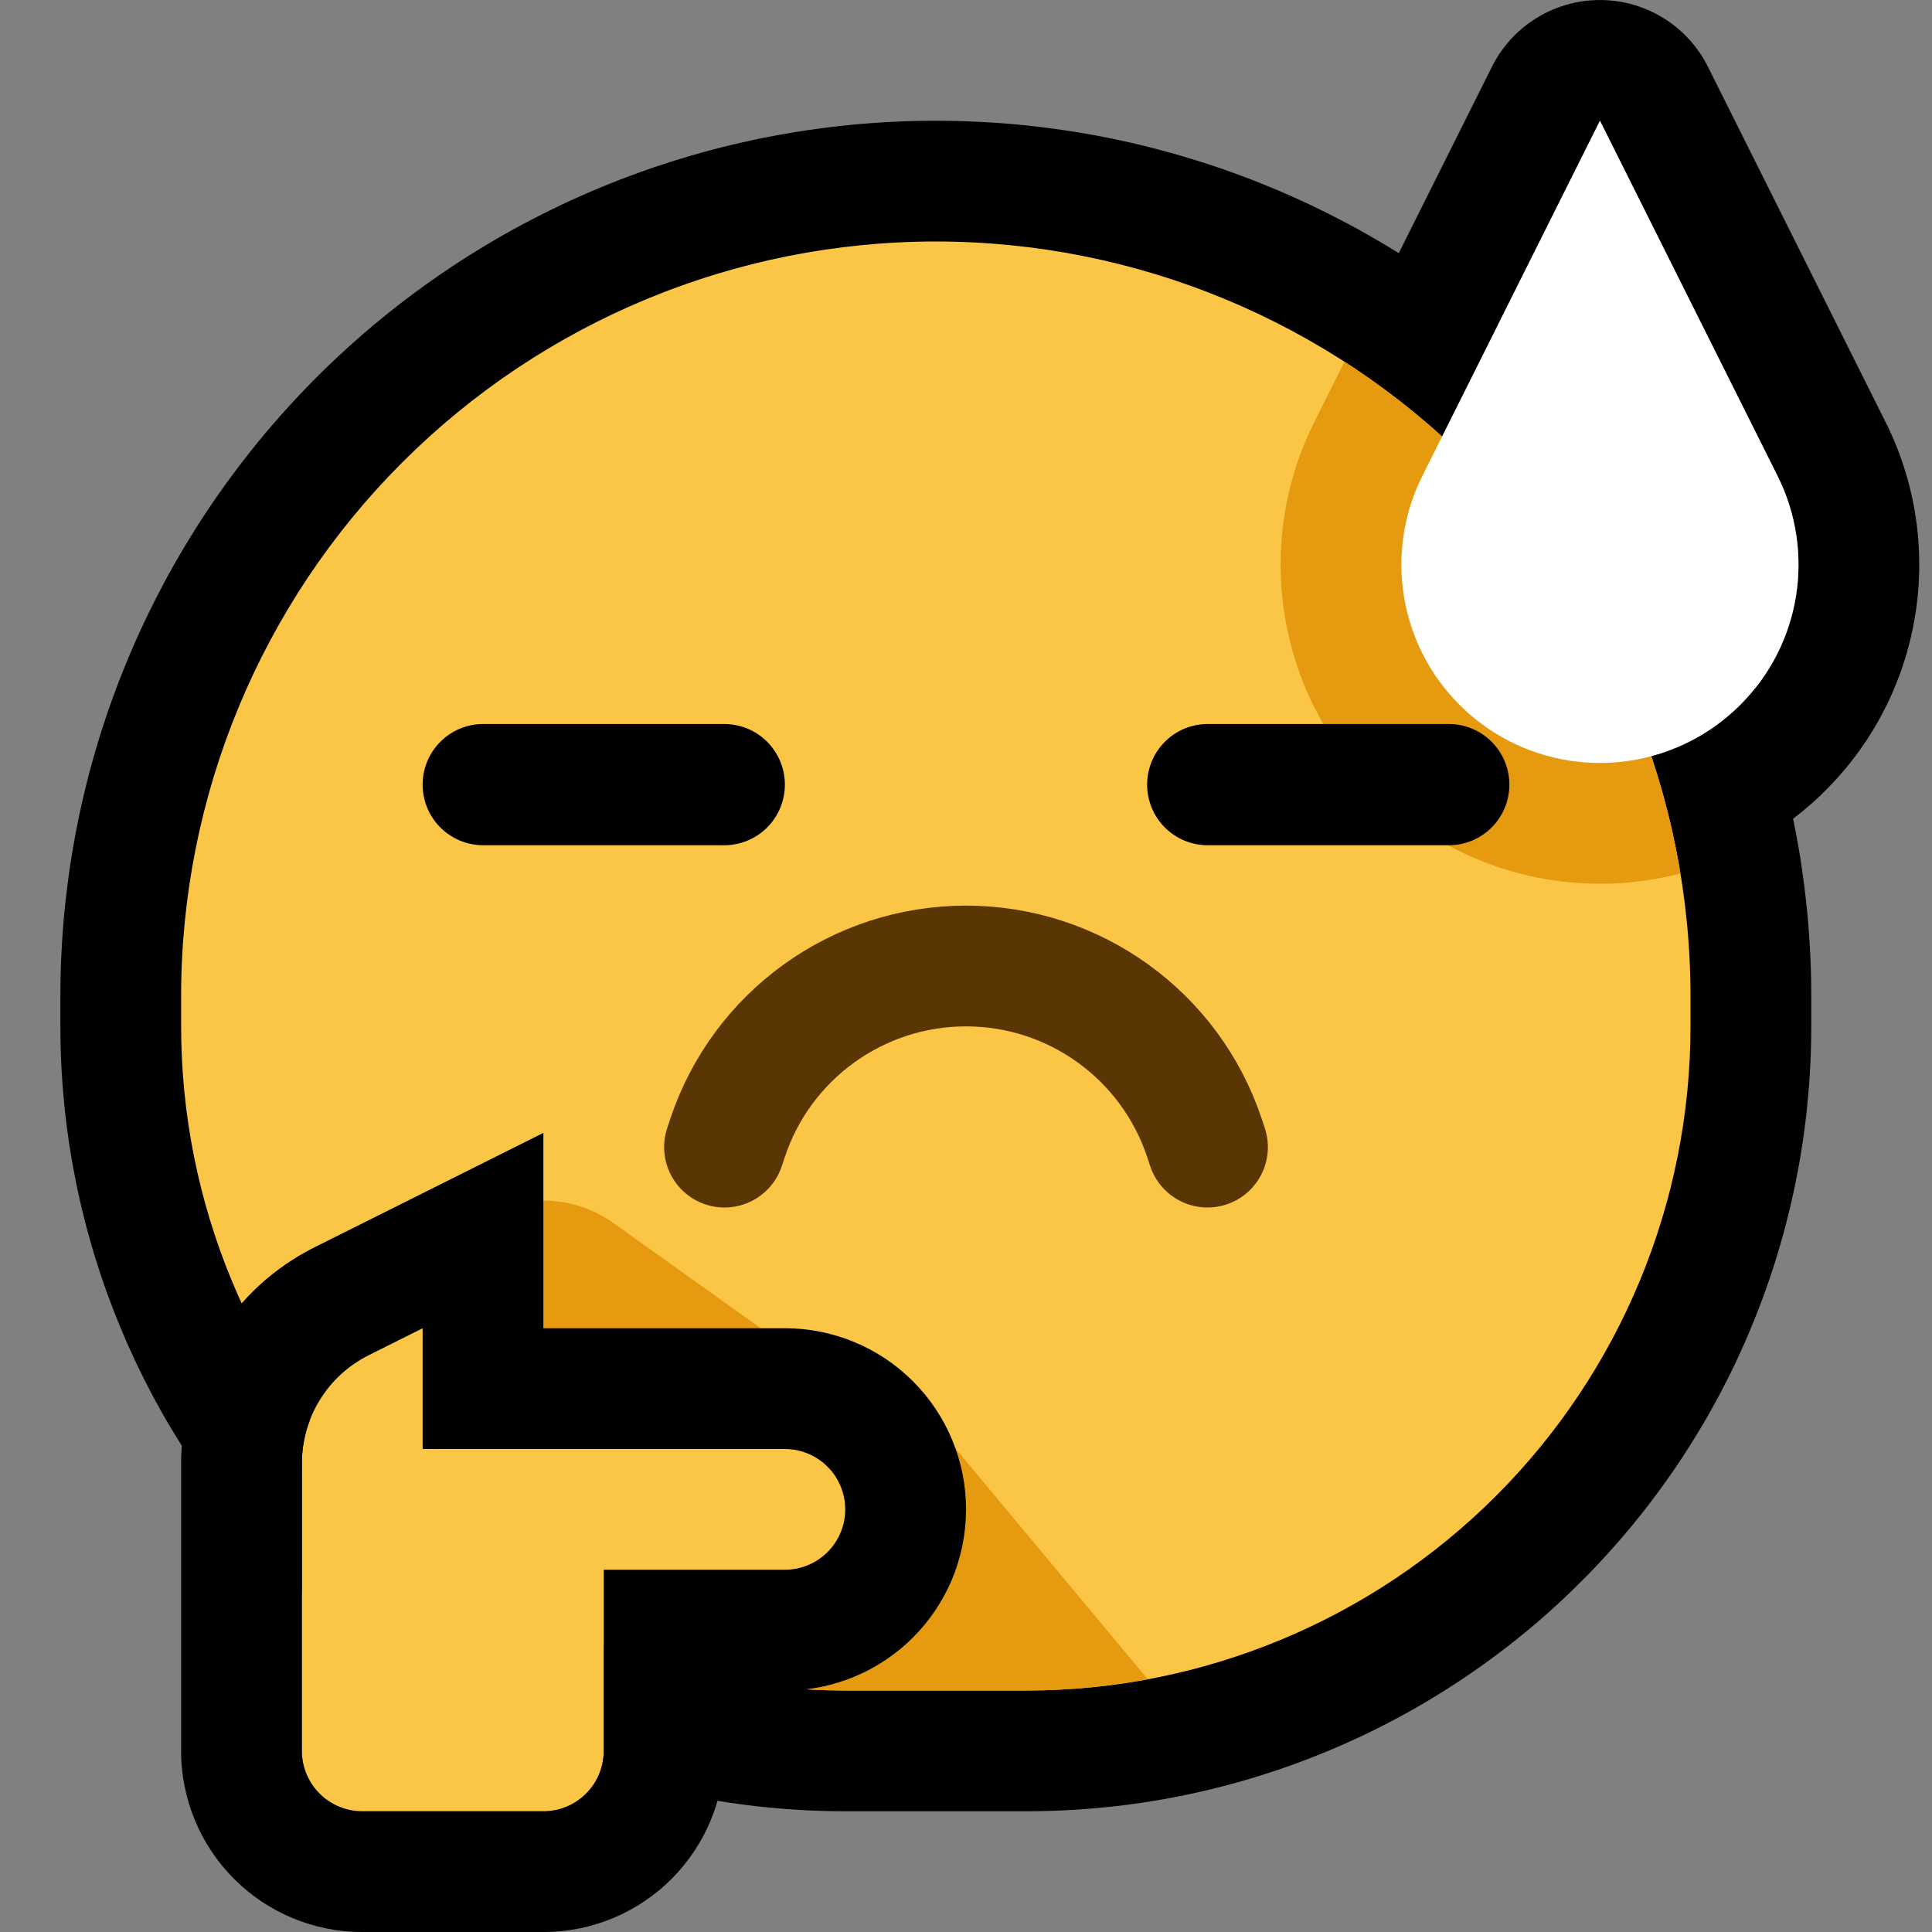
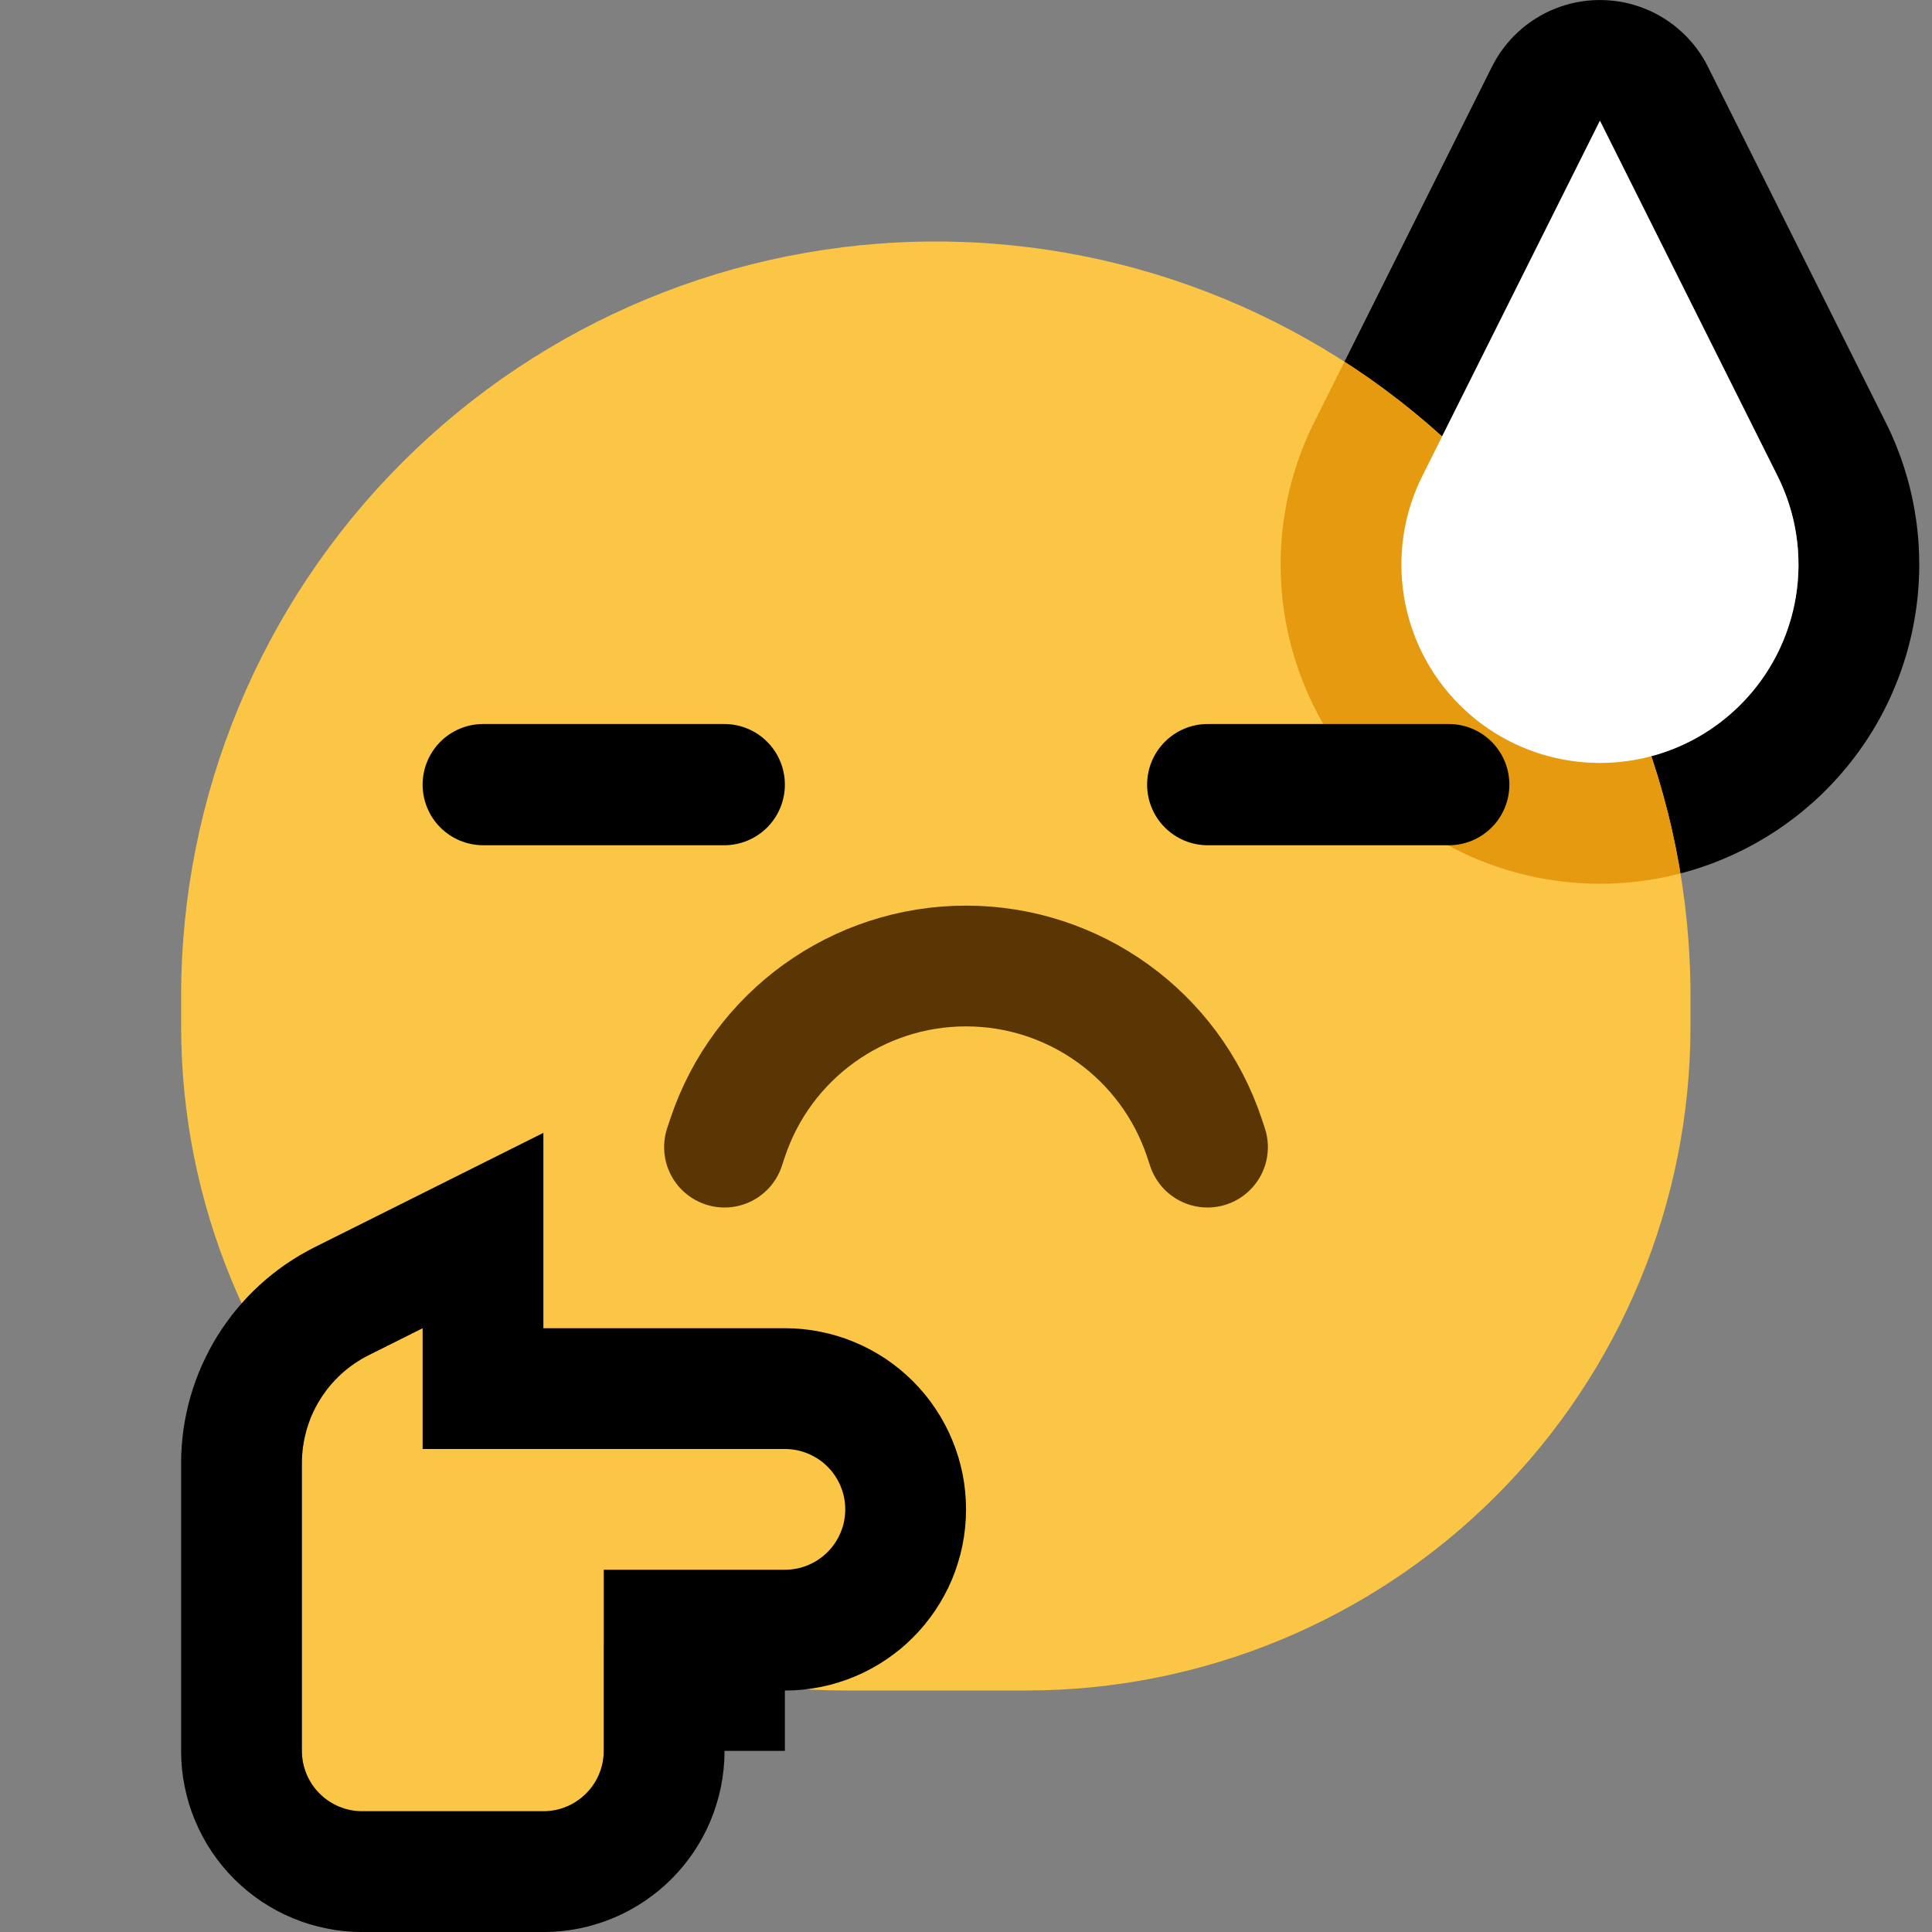
<svg xmlns="http://www.w3.org/2000/svg" width="100%" height="100%" viewBox="0 0 32 32" version="1.1" xml:space="preserve" style="fill-rule:evenodd;clip-rule:evenodd;stroke-linecap:round;stroke-linejoin:round;stroke-miterlimit:1.5;">
  <rect x="0" y="0" width="32" height="32" fill="#808080" stroke="none" />
  <rect id="think_disappointed" x="0" y="0" width="32" height="32" style="fill:none;" />
  <g id="outline">
-     <path d="M15.68,2.001l0.18,0.003l0.18,0.006l0.179,0.008l0.179,0.01l0.179,0.012l0.178,0.014l0.178,0.017l0.178,0.019l0.177,0.021l0.177,0.023l0.176,0.025l0.176,0.027l0.176,0.03l0.175,0.031l0.174,0.034l0.174,0.036l0.173,0.038l0.173,0.04l0.172,0.042l0.172,0.045l0.171,0.046l0.17,0.048l0.17,0.051l0.169,0.052l0.169,0.055l0.167,0.056l0.167,0.059l0.166,0.061l0.166,0.062l0.164,0.065l0.164,0.067l0.163,0.068l0.162,0.071l0.161,0.073l0.161,0.074l0.159,0.077l0.159,0.078l0.157,0.081l0.157,0.082l0.156,0.084l0.154,0.087l0.154,0.088l0.153,0.09l0.151,0.092l0.151,0.094l0.149,0.096l0.149,0.097l0.147,0.1l0.146,0.101l0.145,0.103l0.144,0.105l0.142,0.107l0.142,0.109l0.14,0.11l0.139,0.113l0.137,0.114l0.136,0.116l0.135,0.118l0.134,0.119l0.132,0.121l0.131,0.124l0.13,0.124l0.128,0.127l0.127,0.128l0.124,0.13l0.124,0.131l0.121,0.132l0.119,0.134l0.118,0.135l0.116,0.136l0.114,0.137l0.113,0.139l0.11,0.14l0.109,0.142l0.107,0.142l0.105,0.144l0.103,0.145l0.101,0.146l0.1,0.147l0.098,0.149l0.095,0.149l0.094,0.151l0.092,0.151l0.09,0.153l0.088,0.154l0.087,0.154l0.084,0.156l0.082,0.157l0.081,0.157l0.078,0.159l0.077,0.159l0.074,0.161l0.073,0.161l0.071,0.162l0.068,0.163l0.067,0.164l0.065,0.164l0.062,0.166l0.061,0.166l0.059,0.167l0.056,0.167l0.055,0.169l0.052,0.169l0.051,0.17l0.048,0.17l0.046,0.171l0.045,0.172l0.042,0.172l0.04,0.173l0.038,0.173l0.036,0.174l0.034,0.174l0.031,0.175l0.03,0.176l0.027,0.176l0.025,0.176l0.023,0.177l0.021,0.177l0.019,0.178l0.017,0.178l0.014,0.178l0.012,0.179l0.01,0.179l0.008,0.179l0.006,0.18l0.003,0.18l0.001,0.174l0,0.512l-0.001,0.155l-0.003,0.162l-0.005,0.161l-0.007,0.16l-0.009,0.161l-0.011,0.16l-0.013,0.16l-0.015,0.16l-0.016,0.159l-0.019,0.159l-0.021,0.159l-0.022,0.158l-0.025,0.157l-0.026,0.158l-0.029,0.157l-0.03,0.156l-0.032,0.156l-0.034,0.155l-0.036,0.155l-0.038,0.155l-0.04,0.154l-0.041,0.153l-0.044,0.153l-0.045,0.152l-0.047,0.151l-0.049,0.151l-0.051,0.151l-0.052,0.149l-0.055,0.149l-0.056,0.148l-0.058,0.148l-0.06,0.147l-0.061,0.146l-0.063,0.145l-0.066,0.145l-0.066,0.144l-0.069,0.143l-0.07,0.142l-0.073,0.141l-0.073,0.141l-0.076,0.139l-0.077,0.139l-0.079,0.138l-0.081,0.136l-0.083,0.136l-0.084,0.135l-0.086,0.134l-0.087,0.133l-0.089,0.132l-0.091,0.131l-0.093,0.13l-0.094,0.129l-0.096,0.128l-0.097,0.127l-0.099,0.125l-0.101,0.125l-0.102,0.123l-0.104,0.122l-0.106,0.121l-0.107,0.12l-0.109,0.119l-0.11,0.117l-0.112,0.117l-0.114,0.114l-0.115,0.114l-0.116,0.112l-0.117,0.11l-0.119,0.109l-0.119,0.107l-0.121,0.106l-0.123,0.104l-0.123,0.102l-0.125,0.101l-0.125,0.099l-0.127,0.097l-0.128,0.096l-0.129,0.094l-0.13,0.093l-0.131,0.091l-0.132,0.089l-0.133,0.087l-0.134,0.086l-0.135,0.084l-0.136,0.083l-0.136,0.081l-0.138,0.079l-0.139,0.077l-0.14,0.076l-0.14,0.073l-0.141,0.073l-0.142,0.07l-0.143,0.069l-0.144,0.066l-0.145,0.066l-0.145,0.063l-0.146,0.061l-0.147,0.06l-0.148,0.058l-0.148,0.056l-0.149,0.055l-0.149,0.052l-0.151,0.051l-0.151,0.049l-0.151,0.047l-0.152,0.045l-0.153,0.044l-0.153,0.041l-0.154,0.04l-0.155,0.038l-0.155,0.036l-0.155,0.034l-0.156,0.032l-0.156,0.03l-0.157,0.029l-0.158,0.026l-0.157,0.025l-0.158,0.022l-0.159,0.021l-0.159,0.019l-0.159,0.016l-0.16,0.015l-0.16,0.013l-0.16,0.011l-0.16,0.009l-0.161,0.007l-0.161,0.005l-0.162,0.003l-0.155,0.001l-3.012,0l-0.155,-0.001l-0.162,-0.003l-0.161,-0.005l-0.161,-0.007l-0.16,-0.009l-0.16,-0.011l-0.16,-0.013l-0.16,-0.015l-0.159,-0.016l-0.159,-0.019l-0.159,-0.021l-0.158,-0.022l-0.157,-0.025l-0.158,-0.026l-0.157,-0.029l-0.156,-0.03l-0.156,-0.032l-0.155,-0.034l-0.155,-0.036l-0.155,-0.038l-0.154,-0.04l-0.153,-0.041l-0.153,-0.044l-0.152,-0.045l-0.151,-0.047l-0.151,-0.049l-0.151,-0.051l-0.149,-0.052l-0.149,-0.055l-0.148,-0.056l-0.148,-0.058l-0.147,-0.06l-0.146,-0.061l-0.145,-0.063l-0.145,-0.066l-0.144,-0.066l-0.143,-0.069l-0.142,-0.07l-0.141,-0.073l-0.14,-0.073l-0.14,-0.076l-0.139,-0.077l-0.138,-0.079l-0.136,-0.081l-0.136,-0.083l-0.135,-0.084l-0.134,-0.086l-0.133,-0.087l-0.132,-0.089l-0.131,-0.091l-0.13,-0.093l-0.129,-0.094l-0.128,-0.096l-0.127,-0.097l-0.125,-0.099l-0.125,-0.101l-0.123,-0.102l-0.123,-0.104l-0.121,-0.106l-0.119,-0.107l-0.119,-0.109l-0.117,-0.11l-0.116,-0.112l-0.115,-0.114l-0.114,-0.114l-0.112,-0.117l-0.11,-0.117l-0.109,-0.119l-0.107,-0.12l-0.106,-0.121l-0.104,-0.122l-0.102,-0.123l-0.101,-0.125l-0.099,-0.125l-0.097,-0.127l-0.096,-0.128l-0.094,-0.129l-0.093,-0.13l-0.091,-0.131l-0.089,-0.132l-0.087,-0.133l-0.086,-0.134l-0.084,-0.135l-0.083,-0.136l-0.081,-0.136l-0.079,-0.138l-0.077,-0.139l-0.076,-0.139l-0.073,-0.141l-0.073,-0.141l-0.07,-0.142l-0.069,-0.143l-0.066,-0.144l-0.066,-0.145l-0.063,-0.145l-0.061,-0.146l-0.06,-0.147l-0.058,-0.148l-0.056,-0.148l-0.055,-0.149l-0.052,-0.149l-0.051,-0.151l-0.049,-0.151l-0.047,-0.151l-0.045,-0.152l-0.044,-0.153l-0.041,-0.153l-0.04,-0.154l-0.038,-0.155l-0.036,-0.155l-0.034,-0.155l-0.032,-0.156l-0.03,-0.156l-0.029,-0.157l-0.026,-0.158l-0.025,-0.157l-0.022,-0.158l-0.021,-0.159l-0.019,-0.159l-0.016,-0.159l-0.015,-0.16l-0.013,-0.16l-0.011,-0.16l-0.009,-0.161l-0.007,-0.16l-0.005,-0.161l-0.003,-0.162l-0.001,-0.155l0,-0.514l0.001,-0.174l0.003,-0.18l0.006,-0.179l0.008,-0.18l0.01,-0.179l0.012,-0.179l0.014,-0.178l0.017,-0.178l0.019,-0.177l0.021,-0.178l0.023,-0.177l0.025,-0.176l0.027,-0.176l0.03,-0.175l0.031,-0.175l0.034,-0.175l0.036,-0.174l0.038,-0.173l0.04,-0.173l0.042,-0.172l0.044,-0.172l0.047,-0.171l0.048,-0.17l0.051,-0.17l0.052,-0.169l0.055,-0.168l0.056,-0.167l0.059,-0.167l0.061,-0.167l0.062,-0.165l0.065,-0.164l0.067,-0.164l0.068,-0.163l0.071,-0.162l0.072,-0.161l0.075,-0.161l0.077,-0.159l0.078,-0.159l0.081,-0.157l0.082,-0.157l0.084,-0.156l0.086,-0.154l0.089,-0.154l0.09,-0.153l0.092,-0.151l0.093,-0.151l0.096,-0.149l0.098,-0.149l0.099,-0.147l0.102,-0.146l0.103,-0.145l0.105,-0.143l0.107,-0.143l0.108,-0.141l0.111,-0.14l0.112,-0.139l0.114,-0.138l0.116,-0.136l0.118,-0.135l0.12,-0.134l0.121,-0.132l0.123,-0.131l0.125,-0.13l0.126,-0.128l0.128,-0.126l0.13,-0.125l0.131,-0.123l0.132,-0.121l0.134,-0.12l0.135,-0.118l0.136,-0.116l0.138,-0.114l0.139,-0.112l0.14,-0.111l0.141,-0.108l0.143,-0.107l0.143,-0.105l0.145,-0.103l0.146,-0.102l0.148,-0.099l0.148,-0.098l0.149,-0.096l0.151,-0.093l0.151,-0.092l0.153,-0.09l0.154,-0.089l0.154,-0.086l0.156,-0.084l0.157,-0.082l0.157,-0.081l0.159,-0.078l0.159,-0.077l0.161,-0.075l0.161,-0.072l0.162,-0.071l0.163,-0.068l0.164,-0.067l0.164,-0.065l0.165,-0.062l0.167,-0.061l0.166,-0.059l0.168,-0.056l0.168,-0.055l0.169,-0.052l0.17,-0.051l0.17,-0.048l0.171,-0.047l0.172,-0.044l0.172,-0.042l0.173,-0.04l0.173,-0.038l0.174,-0.036l0.175,-0.034l0.175,-0.031l0.175,-0.03l0.176,-0.027l0.176,-0.025l0.177,-0.023l0.177,-0.021l0.178,-0.019l0.178,-0.017l0.178,-0.014l0.179,-0.012l0.179,-0.01l0.179,-0.008l0.18,-0.006l0.18,-0.003l0.174,-0.001l0.014,0l0.174,0.001Zm-0.312,4l-0.131,0.002l-0.13,0.004l-0.13,0.006l-0.129,0.007l-0.13,0.009l-0.129,0.01l-0.129,0.012l-0.128,0.014l-0.129,0.015l-0.128,0.017l-0.127,0.018l-0.128,0.02l-0.127,0.021l-0.126,0.023l-0.127,0.025l-0.126,0.026l-0.125,0.027l-0.125,0.029l-0.125,0.031l-0.124,0.032l-0.124,0.033l-0.123,0.035l-0.123,0.037l-0.123,0.038l-0.121,0.039l-0.122,0.041l-0.121,0.043l-0.12,0.044l-0.12,0.045l-0.119,0.047l-0.118,0.048l-0.118,0.05l-0.118,0.051l-0.117,0.053l-0.116,0.054l-0.115,0.055l-0.115,0.057l-0.114,0.058l-0.113,0.06l-0.113,0.061l-0.112,0.062l-0.111,0.064l-0.111,0.065l-0.11,0.067l-0.109,0.068l-0.108,0.069l-0.107,0.071l-0.107,0.072l-0.106,0.073l-0.105,0.075l-0.104,0.076l-0.103,0.077l-0.102,0.079l-0.102,0.08l-0.1,0.081l-0.1,0.083l-0.098,0.084l-0.098,0.085l-0.097,0.087l-0.096,0.088l-0.095,0.089l-0.093,0.09l-0.093,0.092l-0.092,0.093l-0.09,0.093l-0.089,0.095l-0.088,0.096l-0.087,0.097l-0.085,0.098l-0.084,0.098l-0.083,0.1l-0.081,0.1l-0.08,0.102l-0.079,0.102l-0.077,0.103l-0.076,0.104l-0.075,0.105l-0.073,0.106l-0.072,0.107l-0.071,0.107l-0.069,0.108l-0.068,0.109l-0.067,0.11l-0.065,0.111l-0.064,0.111l-0.062,0.112l-0.061,0.113l-0.06,0.113l-0.058,0.114l-0.057,0.115l-0.055,0.115l-0.054,0.116l-0.053,0.117l-0.051,0.118l-0.05,0.118l-0.048,0.118l-0.047,0.119l-0.045,0.12l-0.044,0.12l-0.043,0.121l-0.041,0.122l-0.039,0.121l-0.038,0.123l-0.037,0.123l-0.035,0.123l-0.033,0.124l-0.032,0.124l-0.031,0.125l-0.029,0.125l-0.027,0.125l-0.026,0.126l-0.025,0.127l-0.023,0.126l-0.021,0.127l-0.02,0.128l-0.018,0.128l-0.017,0.127l-0.015,0.129l-0.014,0.128l-0.012,0.129l-0.01,0.129l-0.009,0.13l-0.007,0.129l-0.006,0.13l-0.004,0.13l-0.002,0.131l-0.001,0.136l0,0.49l0.001,0.118l0.002,0.111l0.003,0.112l0.005,0.111l0.006,0.111l0.008,0.111l0.009,0.111l0.01,0.111l0.012,0.11l0.013,0.11l0.014,0.11l0.016,0.109l0.017,0.109l0.018,0.109l0.02,0.109l0.021,0.108l0.022,0.108l0.023,0.108l0.025,0.107l0.026,0.107l0.028,0.106l0.029,0.106l0.03,0.106l0.031,0.105l0.033,0.105l0.033,0.105l0.036,0.104l0.036,0.104l0.038,0.103l0.039,0.102l0.04,0.102l0.041,0.102l0.043,0.101l0.044,0.101l0.045,0.1l0.046,0.1l0.047,0.099l0.049,0.098l0.05,0.098l0.051,0.097l0.053,0.097l0.053,0.096l0.055,0.095l0.056,0.095l0.057,0.094l0.058,0.093l0.06,0.093l0.06,0.092l0.062,0.092l0.063,0.09l0.064,0.09l0.065,0.089l0.066,0.089l0.068,0.088l0.068,0.087l0.07,0.086l0.071,0.085l0.072,0.085l0.073,0.084l0.074,0.082l0.076,0.083l0.076,0.081l0.077,0.08l0.079,0.08l0.08,0.078l0.08,0.078l0.081,0.076l0.083,0.076l0.083,0.074l0.083,0.073l0.085,0.072l0.085,0.071l0.086,0.07l0.087,0.068l0.088,0.068l0.089,0.066l0.089,0.065l0.09,0.064l0.09,0.063l0.092,0.062l0.092,0.06l0.093,0.06l0.093,0.058l0.094,0.057l0.095,0.056l0.095,0.055l0.096,0.053l0.097,0.053l0.097,0.051l0.098,0.05l0.098,0.049l0.099,0.047l0.1,0.046l0.1,0.045l0.101,0.044l0.101,0.043l0.102,0.041l0.102,0.04l0.102,0.039l0.103,0.038l0.104,0.036l0.104,0.036l0.105,0.033l0.105,0.033l0.105,0.031l0.106,0.03l0.106,0.029l0.106,0.028l0.107,0.026l0.107,0.025l0.108,0.023l0.108,0.022l0.108,0.021l0.109,0.02l0.109,0.018l0.109,0.017l0.109,0.016l0.11,0.014l0.11,0.013l0.11,0.012l0.111,0.01l0.111,0.009l0.111,0.008l0.111,0.006l0.111,0.005l0.111,0.003l0.112,0.002l0.118,0.001l2.988,0l0.118,-0.001l0.112,-0.002l0.111,-0.003l0.111,-0.005l0.111,-0.006l0.111,-0.008l0.111,-0.009l0.111,-0.01l0.11,-0.012l0.11,-0.013l0.11,-0.014l0.109,-0.016l0.109,-0.017l0.109,-0.018l0.109,-0.02l0.108,-0.021l0.108,-0.022l0.108,-0.023l0.107,-0.025l0.107,-0.026l0.106,-0.028l0.106,-0.029l0.106,-0.03l0.105,-0.031l0.105,-0.033l0.105,-0.033l0.104,-0.036l0.104,-0.036l0.103,-0.038l0.102,-0.039l0.102,-0.04l0.102,-0.041l0.101,-0.043l0.101,-0.044l0.1,-0.045l0.1,-0.046l0.099,-0.047l0.098,-0.049l0.098,-0.05l0.097,-0.051l0.097,-0.053l0.096,-0.053l0.095,-0.055l0.095,-0.056l0.094,-0.057l0.093,-0.058l0.093,-0.06l0.092,-0.06l0.092,-0.062l0.09,-0.063l0.09,-0.064l0.089,-0.065l0.089,-0.066l0.088,-0.068l0.087,-0.068l0.086,-0.07l0.085,-0.071l0.085,-0.072l0.084,-0.073l0.082,-0.074l0.083,-0.075l0.081,-0.077l0.08,-0.078l0.08,-0.078l0.079,-0.08l0.077,-0.08l0.076,-0.081l0.076,-0.083l0.074,-0.082l0.073,-0.084l0.072,-0.085l0.071,-0.085l0.07,-0.086l0.068,-0.087l0.068,-0.088l0.066,-0.089l0.065,-0.089l0.064,-0.09l0.063,-0.09l0.062,-0.092l0.06,-0.092l0.06,-0.093l0.058,-0.093l0.057,-0.094l0.056,-0.095l0.055,-0.095l0.053,-0.096l0.053,-0.097l0.051,-0.097l0.05,-0.098l0.049,-0.098l0.047,-0.099l0.046,-0.1l0.045,-0.1l0.044,-0.101l0.043,-0.101l0.041,-0.102l0.04,-0.102l0.039,-0.102l0.038,-0.103l0.036,-0.104l0.036,-0.104l0.033,-0.105l0.033,-0.105l0.031,-0.105l0.03,-0.106l0.029,-0.106l0.028,-0.106l0.026,-0.107l0.025,-0.107l0.023,-0.108l0.022,-0.108l0.021,-0.108l0.02,-0.109l0.018,-0.109l0.017,-0.109l0.016,-0.109l0.014,-0.11l0.013,-0.11l0.012,-0.11l0.01,-0.111l0.009,-0.111l0.008,-0.111l0.006,-0.111l0.005,-0.111l0.003,-0.112l0.002,-0.111l0.001,-0.118l0,-0.488l-0.001,-0.136l-0.002,-0.131l-0.004,-0.13l-0.006,-0.13l-0.007,-0.129l-0.009,-0.13l-0.01,-0.129l-0.012,-0.129l-0.014,-0.129l-0.015,-0.128l-0.017,-0.128l-0.018,-0.127l-0.02,-0.128l-0.021,-0.127l-0.023,-0.127l-0.025,-0.126l-0.026,-0.126l-0.027,-0.125l-0.029,-0.126l-0.031,-0.124l-0.032,-0.125l-0.033,-0.123l-0.035,-0.124l-0.037,-0.123l-0.038,-0.122l-0.039,-0.122l-0.041,-0.121l-0.043,-0.121l-0.044,-0.121l-0.045,-0.119l-0.047,-0.119l-0.048,-0.119l-0.05,-0.118l-0.051,-0.118l-0.053,-0.116l-0.054,-0.117l-0.055,-0.115l-0.057,-0.115l-0.058,-0.114l-0.06,-0.113l-0.061,-0.113l-0.063,-0.112l-0.063,-0.111l-0.066,-0.111l-0.066,-0.11l-0.068,-0.109l-0.07,-0.108l-0.07,-0.107l-0.072,-0.107l-0.074,-0.106l-0.074,-0.105l-0.076,-0.104l-0.078,-0.103l-0.078,-0.102l-0.08,-0.102l-0.082,-0.1l-0.083,-0.1l-0.084,-0.099l-0.085,-0.097l-0.086,-0.097l-0.088,-0.096l-0.089,-0.095l-0.091,-0.094l-0.091,-0.093l-0.093,-0.091l-0.094,-0.091l-0.095,-0.089l-0.096,-0.088l-0.097,-0.086l-0.097,-0.086l-0.099,-0.083l-0.1,-0.083l-0.1,-0.081l-0.102,-0.081l-0.102,-0.078l-0.103,-0.078l-0.104,-0.076l-0.105,-0.074l-0.106,-0.074l-0.107,-0.072l-0.107,-0.071l-0.108,-0.069l-0.109,-0.068l-0.11,-0.066l-0.111,-0.066l-0.111,-0.063l-0.112,-0.063l-0.113,-0.061l-0.113,-0.06l-0.114,-0.058l-0.115,-0.057l-0.116,-0.055l-0.116,-0.054l-0.116,-0.053l-0.118,-0.051l-0.118,-0.05l-0.118,-0.048l-0.12,-0.047l-0.119,-0.045l-0.121,-0.044l-0.121,-0.043l-0.121,-0.041l-0.122,-0.039l-0.122,-0.038l-0.123,-0.037l-0.124,-0.035l-0.123,-0.033l-0.125,-0.032l-0.124,-0.031l-0.126,-0.029l-0.125,-0.027l-0.126,-0.026l-0.126,-0.025l-0.127,-0.023l-0.127,-0.021l-0.127,-0.02l-0.128,-0.018l-0.128,-0.017l-0.129,-0.015l-0.128,-0.014l-0.129,-0.012l-0.129,-0.01l-0.13,-0.009l-0.129,-0.007l-0.13,-0.006l-0.13,-0.004l-0.131,-0.002l-0.131,-0.001l-0.131,0.001Z" />
    <path d="M26.635,0.005l0.09,0.008l0.09,0.012l0.089,0.016l0.088,0.02l0.087,0.025l0.086,0.028l0.084,0.032l0.083,0.035l0.082,0.04l0.079,0.043l0.078,0.047l0.075,0.05l0.073,0.053l0.07,0.057l0.068,0.06l0.065,0.062l0.062,0.066l0.059,0.069l0.056,0.071l0.053,0.073l0.049,0.076l0.046,0.078l0.042,0.08l2.946,5.893l0.042,0.086l0.045,0.096l0.042,0.097l0.041,0.097l0.038,0.098l0.037,0.098l0.034,0.099l0.032,0.099l0.03,0.1l0.029,0.1l0.026,0.1l0.024,0.101l0.022,0.1l0.02,0.102l0.018,0.101l0.016,0.101l0.015,0.102l0.012,0.102l0.01,0.102l0.008,0.102l0.006,0.102l0.004,0.101l0.002,0.102l0.001,0.102l-0.002,0.102l-0.004,0.101l-0.005,0.102l-0.008,0.101l-0.009,0.102l-0.012,0.1l-0.013,0.101l-0.016,0.1l-0.017,0.1l-0.019,0.1l-0.021,0.099l-0.023,0.099l-0.025,0.098l-0.026,0.098l-0.029,0.098l-0.031,0.097l-0.032,0.096l-0.034,0.096l-0.037,0.096l-0.038,0.094l-0.04,0.094l-0.041,0.094l-0.044,0.093l-0.046,0.092l-0.047,0.091l-0.049,0.09l-0.051,0.09l-0.053,0.089l-0.055,0.088l-0.056,0.086l-0.059,0.086l-0.06,0.085l-0.062,0.084l-0.064,0.083l-0.065,0.082l-0.068,0.08l-0.069,0.08l-0.071,0.078l-0.072,0.077l-0.065,0.066l-0.016,0.017l-0.088,0.086l-0.096,0.089l-0.098,0.086l-0.1,0.084l-0.102,0.082l-0.104,0.078l-0.105,0.076l-0.107,0.074l-0.109,0.07l-0.11,0.068l-0.112,0.065l-0.113,0.062l-0.115,0.06l-0.116,0.056l-0.117,0.054l-0.119,0.051l-0.119,0.048l-0.121,0.045l-0.122,0.042l-0.123,0.039l-0.124,0.036l-0.125,0.033l-0.126,0.03l-0.127,0.027l-0.128,0.024l-0.128,0.02l-0.129,0.018l-0.129,0.015l-0.13,0.011l-0.131,0.008l-0.131,0.005l-0.131,0.001l-0.131,-0.001l-0.131,-0.005l-0.131,-0.008l-0.13,-0.011l-0.129,-0.015l-0.129,-0.018l-0.128,-0.02l-0.128,-0.024l-0.127,-0.027l-0.126,-0.03l-0.125,-0.033l-0.124,-0.036l-0.123,-0.039l-0.122,-0.042l-0.121,-0.045l-0.12,-0.048l-0.118,-0.051l-0.117,-0.054l-0.116,-0.056l-0.115,-0.06l-0.113,-0.062l-0.112,-0.065l-0.11,-0.068l-0.109,-0.07l-0.107,-0.074l-0.105,-0.076l-0.104,-0.078l-0.102,-0.082l-0.1,-0.084l-0.098,-0.086l-0.096,-0.089l-0.081,-0.08l-0.017,-0.017l-0.071,-0.072l-0.072,-0.077l-0.071,-0.078l-0.069,-0.08l-0.068,-0.08l-0.065,-0.082l-0.064,-0.083l-0.062,-0.084l-0.06,-0.085l-0.058,-0.086l-0.057,-0.086l-0.055,-0.089l-0.053,-0.088l-0.051,-0.09l-0.049,-0.09l-0.047,-0.091l-0.046,-0.092l-0.044,-0.093l-0.041,-0.093l-0.04,-0.095l-0.038,-0.094l-0.037,-0.096l-0.034,-0.096l-0.032,-0.096l-0.031,-0.097l-0.029,-0.098l-0.026,-0.098l-0.025,-0.098l-0.023,-0.099l-0.021,-0.1l-0.019,-0.099l-0.017,-0.1l-0.016,-0.1l-0.013,-0.101l-0.012,-0.1l-0.009,-0.102l-0.008,-0.101l-0.005,-0.102l-0.004,-0.101l-0.002,-0.102l0.001,-0.101l0.002,-0.103l0.004,-0.102l0.006,-0.101l0.008,-0.102l0.01,-0.102l0.012,-0.102l0.015,-0.102l0.016,-0.101l0.018,-0.101l0.02,-0.101l0.022,-0.101l0.024,-0.101l0.027,-0.101l0.028,-0.099l0.03,-0.1l0.032,-0.099l0.034,-0.099l0.037,-0.098l0.038,-0.098l0.041,-0.097l0.042,-0.097l0.045,-0.096l0.042,-0.086l2.946,-5.893l0.042,-0.08l0.046,-0.078l0.049,-0.076l0.053,-0.073l0.056,-0.071l0.059,-0.069l0.062,-0.066l0.065,-0.062l0.068,-0.06l0.07,-0.057l0.073,-0.053l0.075,-0.05l0.078,-0.047l0.079,-0.043l0.082,-0.04l0.083,-0.035l0.084,-0.032l0.086,-0.028l0.087,-0.025l0.088,-0.02l0.089,-0.016l0.09,-0.012l0.09,-0.008l0.09,-0.004l0.09,0l0.09,0.004Zm-3.077,7.879l-0.029,0.06l-0.028,0.059l-0.026,0.061l-0.025,0.06l-0.024,0.061l-0.023,0.061l-0.021,0.061l-0.02,0.062l-0.019,0.062l-0.017,0.062l-0.017,0.062l-0.015,0.062l-0.013,0.063l-0.013,0.063l-0.011,0.063l-0.01,0.063l-0.009,0.063l-0.007,0.063l-0.007,0.063l-0.005,0.064l-0.003,0.063l-0.003,0.063l-0.001,0.064l-0.001,0.063l0.001,0.063l0.003,0.063l0.003,0.063l0.005,0.063l0.006,0.063l0.007,0.063l0.008,0.062l0.01,0.063l0.01,0.062l0.012,0.062l0.013,0.062l0.015,0.061l0.015,0.061l0.017,0.061l0.018,0.061l0.019,0.06l0.02,0.06l0.021,0.06l0.023,0.059l0.023,0.059l0.025,0.058l0.026,0.058l0.027,0.058l0.028,0.057l0.03,0.057l0.03,0.056l0.032,0.055l0.033,0.055l0.034,0.055l0.035,0.054l0.036,0.053l0.038,0.053l0.038,0.052l0.04,0.051l0.04,0.051l0.042,0.05l0.043,0.05l0.044,0.049l0.045,0.047l0.048,0.049l0.058,0.057l0.06,0.055l0.061,0.054l0.062,0.052l0.063,0.051l0.065,0.049l0.065,0.047l0.067,0.045l0.067,0.044l0.069,0.043l0.069,0.04l0.071,0.039l0.071,0.037l0.072,0.035l0.073,0.033l0.074,0.032l0.074,0.03l0.076,0.028l0.076,0.026l0.076,0.024l0.077,0.022l0.078,0.021l0.078,0.019l0.079,0.016l0.079,0.015l0.08,0.013l0.08,0.011l0.081,0.009l0.081,0.007l0.081,0.005l0.081,0.003l0.082,0.001l0.082,-0.001l0.081,-0.003l0.081,-0.005l0.081,-0.007l0.081,-0.009l0.08,-0.011l0.08,-0.013l0.079,-0.015l0.079,-0.016l0.078,-0.019l0.078,-0.021l0.077,-0.022l0.076,-0.024l0.076,-0.026l0.076,-0.028l0.074,-0.03l0.074,-0.032l0.073,-0.033l0.072,-0.035l0.071,-0.037l0.071,-0.039l0.069,-0.04l0.069,-0.043l0.067,-0.044l0.067,-0.045l0.065,-0.047l0.065,-0.049l0.063,-0.051l0.062,-0.052l0.061,-0.054l0.06,-0.055l0.058,-0.057l0.001,-0.001l0.047,-0.048l0.045,-0.047l0.044,-0.049l0.043,-0.05l0.042,-0.05l0.04,-0.051l0.04,-0.051l0.038,-0.052l0.038,-0.053l0.036,-0.053l0.035,-0.054l0.034,-0.055l0.033,-0.055l0.032,-0.055l0.03,-0.056l0.03,-0.057l0.028,-0.057l0.027,-0.058l0.026,-0.058l0.025,-0.058l0.023,-0.059l0.023,-0.059l0.021,-0.06l0.02,-0.06l0.019,-0.06l0.018,-0.061l0.017,-0.061l0.015,-0.061l0.015,-0.061l0.013,-0.062l0.012,-0.062l0.01,-0.062l0.01,-0.063l0.008,-0.062l0.007,-0.063l0.006,-0.063l0.005,-0.063l0.003,-0.063l0.003,-0.063l0.001,-0.063l-0.001,-0.063l-0.001,-0.064l-0.003,-0.063l-0.003,-0.063l-0.005,-0.064l-0.007,-0.063l-0.007,-0.063l-0.009,-0.063l-0.01,-0.063l-0.011,-0.063l-0.013,-0.063l-0.013,-0.063l-0.015,-0.062l-0.017,-0.062l-0.017,-0.062l-0.019,-0.062l-0.02,-0.062l-0.021,-0.061l-0.023,-0.061l-0.024,-0.061l-0.025,-0.06l-0.026,-0.061l-0.028,-0.059l-0.029,-0.06l-2.942,-5.884l-2.942,5.884Z" />
  </g>
  <g id="emoji">
    <path d="M28,16.5c0,-3.315 -1.317,-6.495 -3.661,-8.839c-2.344,-2.344 -5.524,-3.661 -8.839,-3.661c-0.001,0 -0.001,0 -0.002,0c-3.315,0 -6.494,1.317 -8.837,3.661c-2.344,2.343 -3.661,5.522 -3.661,8.837c0,0.168 0,0.335 0,0.502c0,2.917 1.159,5.715 3.222,7.778c2.063,2.063 4.861,3.222 7.778,3.222c0.996,0 2.004,0 3,0c2.917,0 5.715,-1.159 7.778,-3.222c2.063,-2.063 3.222,-4.861 3.222,-7.778c0,-0.166 0,-0.333 0,-0.5Z" style="fill:#fbc546;" />
    <clipPath id="_clip1">
      <path d="M28,16.5c0,-3.315 -1.317,-6.495 -3.661,-8.839c-2.344,-2.344 -5.524,-3.661 -8.839,-3.661c-0.001,0 -0.001,0 -0.002,0c-3.315,0 -6.494,1.317 -8.837,3.661c-2.344,2.343 -3.661,5.522 -3.661,8.837c0,0.168 0,0.335 0,0.502c0,2.917 1.159,5.715 3.222,7.778c2.063,2.063 4.861,3.222 7.778,3.222c0.996,0 2.004,0 3,0c2.917,0 5.715,-1.159 7.778,-3.222c2.063,-2.063 3.222,-4.861 3.222,-7.778c0,-0.166 0,-0.333 0,-0.5Z" />
    </clipPath>
    <g clip-path="url(#_clip1)">
-       <path d="M14,23c0,0 -1.983,-1.416 -3.838,-2.741c-0.609,-0.436 -1.411,-0.494 -2.077,-0.151c-0.666,0.343 -1.085,1.029 -1.085,1.778c0,2.809 0,6.399 0,8.114c0,0.552 0.448,1 1,1c0.871,0 2.129,0 3,0c0.265,0 0.52,-0.105 0.707,-0.293c0.188,-0.187 0.293,-0.442 0.293,-0.707c0,-0.5 0,-1 0,-1l8,0c0,0 -3.011,-3.614 -4.36,-5.232c-0.406,-0.487 -1.006,-0.768 -1.64,-0.768c0,0 0,0 0,0Z" style="fill:#e59a10;" />
      <path d="M31.235,6.999l0.042,0.086l0.045,0.096l0.042,0.097l0.041,0.097l0.038,0.098l0.037,0.098l0.034,0.099l0.032,0.099l0.03,0.1l0.029,0.1l0.026,0.1l0.024,0.101l0.022,0.1l0.02,0.102l0.018,0.101l0.016,0.101l0.015,0.102l0.012,0.102l0.01,0.102l0.008,0.102l0.006,0.102l0.004,0.101l0.002,0.102l0.001,0.102l-0.002,0.102l-0.004,0.101l-0.005,0.102l-0.008,0.101l-0.009,0.102l-0.012,0.1l-0.013,0.101l-0.016,0.1l-0.017,0.1l-0.019,0.1l-0.021,0.099l-0.023,0.099l-0.025,0.098l-0.026,0.098l-0.029,0.098l-0.031,0.097l-0.032,0.096l-0.034,0.096l-0.037,0.096l-0.038,0.094l-0.04,0.094l-0.041,0.094l-0.044,0.093l-0.046,0.092l-0.047,0.091l-0.049,0.09l-0.051,0.09l-0.053,0.089l-0.055,0.088l-0.056,0.086l-0.059,0.086l-0.06,0.085l-0.062,0.084l-0.064,0.083l-0.065,0.082l-0.068,0.08l-0.069,0.08l-0.071,0.078l-0.072,0.077l-0.065,0.066l-0.016,0.017l-0.088,0.086l-0.096,0.089l-0.098,0.086l-0.1,0.084l-0.102,0.082l-0.104,0.078l-0.105,0.076l-0.107,0.074l-0.109,0.07l-0.11,0.068l-0.112,0.065l-0.113,0.062l-0.115,0.06l-0.116,0.056l-0.117,0.054l-0.119,0.051l-0.119,0.048l-0.121,0.045l-0.122,0.042l-0.123,0.039l-0.124,0.036l-0.125,0.033l-0.126,0.03l-0.127,0.027l-0.128,0.024l-0.128,0.02l-0.129,0.018l-0.129,0.015l-0.13,0.011l-0.131,0.008l-0.131,0.005l-0.131,0.001l-0.131,-0.001l-0.131,-0.005l-0.131,-0.008l-0.13,-0.011l-0.129,-0.015l-0.129,-0.018l-0.128,-0.02l-0.128,-0.024l-0.127,-0.027l-0.126,-0.03l-0.125,-0.033l-0.124,-0.036l-0.123,-0.039l-0.122,-0.042l-0.121,-0.045l-0.12,-0.048l-0.118,-0.051l-0.117,-0.054l-0.116,-0.056l-0.115,-0.06l-0.113,-0.062l-0.112,-0.065l-0.11,-0.068l-0.109,-0.07l-0.107,-0.074l-0.105,-0.076l-0.104,-0.078l-0.102,-0.082l-0.1,-0.084l-0.098,-0.086l-0.096,-0.089l-0.081,-0.08l-0.017,-0.017l-0.071,-0.072l-0.072,-0.077l-0.071,-0.078l-0.069,-0.08l-0.068,-0.08l-0.065,-0.082l-0.064,-0.083l-0.062,-0.084l-0.06,-0.085l-0.058,-0.086l-0.057,-0.086l-0.055,-0.089l-0.053,-0.088l-0.051,-0.09l-0.049,-0.09l-0.047,-0.091l-0.046,-0.092l-0.044,-0.093l-0.041,-0.093l-0.04,-0.095l-0.038,-0.094l-0.037,-0.096l-0.034,-0.096l-0.032,-0.096l-0.031,-0.097l-0.029,-0.098l-0.026,-0.098l-0.025,-0.098l-0.023,-0.099l-0.021,-0.1l-0.019,-0.099l-0.017,-0.1l-0.016,-0.1l-0.013,-0.101l-0.012,-0.1l-0.009,-0.102l-0.008,-0.101l-0.005,-0.102l-0.004,-0.101l-0.002,-0.102l0.001,-0.101l0.002,-0.103l0.004,-0.102l0.006,-0.101l0.008,-0.102l0.01,-0.102l0.012,-0.102l0.015,-0.102l0.016,-0.101l0.018,-0.101l0.02,-0.101l0.022,-0.101l0.024,-0.101l0.027,-0.101l0.028,-0.099l0.03,-0.1l0.032,-0.099l0.034,-0.099l0.037,-0.098l0.038,-0.098l0.041,-0.097l0.042,-0.097l0.045,-0.096l0.042,-0.086l3.999,-7.999l1.472,0l3.999,7.999Zm-5.884,1.771l-0.016,0.032l-0.011,0.024l-0.01,0.023l-0.01,0.024l-0.009,0.024l-0.009,0.024l-0.008,0.024l-0.008,0.023l-0.007,0.025l-0.007,0.024l-0.006,0.024l-0.006,0.024l-0.006,0.025l-0.004,0.024l-0.005,0.024l-0.004,0.025l-0.003,0.024l-0.003,0.025l-0.002,0.025l-0.002,0.024l-0.002,0.025l-0.001,0.025l0,0.024l-0.001,0.025l0.001,0.025l0.001,0.025l0.001,0.024l0.002,0.025l0.002,0.025l0.003,0.024l0.003,0.025l0.004,0.024l0.004,0.025l0.005,0.024l0.005,0.024l0.006,0.024l0.006,0.024l0.006,0.024l0.007,0.024l0.008,0.024l0.007,0.023l0.009,0.023l0.009,0.023l0.009,0.023l0.009,0.023l0.011,0.023l0.01,0.022l0.011,0.022l0.012,0.022l0.011,0.022l0.013,0.022l0.013,0.021l0.013,0.021l0.013,0.021l0.015,0.021l0.014,0.021l0.015,0.02l0.015,0.02l0.016,0.02l0.017,0.019l0.016,0.02l0.018,0.019l0.018,0.019l0.017,0.017l0.025,0.025l0.023,0.021l0.024,0.022l0.025,0.02l0.024,0.02l0.026,0.019l0.025,0.019l0.026,0.017l0.027,0.018l0.027,0.016l0.027,0.016l0.028,0.015l0.028,0.015l0.028,0.013l0.028,0.014l0.029,0.012l0.03,0.012l0.029,0.011l0.03,0.01l0.03,0.009l0.03,0.009l0.031,0.008l0.03,0.008l0.031,0.006l0.031,0.006l0.032,0.005l0.031,0.004l0.031,0.004l0.032,0.003l0.032,0.001l0.032,0.002l0.032,0l0.032,0l0.032,-0.002l0.032,-0.001l0.032,-0.003l0.031,-0.004l0.032,-0.004l0.031,-0.005l0.031,-0.006l0.031,-0.006l0.03,-0.008l0.031,-0.008l0.03,-0.009l0.03,-0.009l0.03,-0.01l0.029,-0.011l0.03,-0.012l0.029,-0.013l0.028,-0.013l0.028,-0.013l0.028,-0.015l0.028,-0.015l0.027,-0.016l0.027,-0.016l0.027,-0.018l0.026,-0.018l0.025,-0.018l0.026,-0.019l0.024,-0.02l0.025,-0.02l0.024,-0.021l0.023,-0.022l0.025,-0.025l0.017,-0.017l0.018,-0.019l0.018,-0.019l0.016,-0.02l0.017,-0.019l0.015,-0.02l0.016,-0.02l0.015,-0.021l0.014,-0.02l0.015,-0.021l0.013,-0.021l0.013,-0.021l0.013,-0.021l0.013,-0.022l0.011,-0.022l0.012,-0.022l0.011,-0.022l0.01,-0.022l0.01,-0.023l0.01,-0.023l0.009,-0.023l0.009,-0.023l0.009,-0.023l0.007,-0.023l0.008,-0.024l0.007,-0.024l0.006,-0.024l0.006,-0.024l0.006,-0.024l0.005,-0.024l0.005,-0.024l0.004,-0.025l0.004,-0.024l0.003,-0.025l0.003,-0.024l0.002,-0.025l0.002,-0.025l0.001,-0.024l0.001,-0.025l0.001,-0.025l-0.001,-0.024l0,-0.025l-0.001,-0.025l-0.002,-0.025l-0.002,-0.024l-0.002,-0.025l-0.003,-0.025l-0.003,-0.024l-0.004,-0.025l-0.005,-0.024l-0.004,-0.024l-0.006,-0.025l-0.006,-0.024l-0.006,-0.024l-0.007,-0.024l-0.007,-0.024l-0.008,-0.024l-0.008,-0.025l-0.009,-0.023l-0.009,-0.024l-0.01,-0.024l-0.01,-0.023l-0.011,-0.024l-0.016,-0.032l-1.149,-2.298l-1.149,2.298Z" style="fill:#e59a10;" />
    </g>
    <path d="M13,12.996c0,-0.267 -0.106,-0.522 -0.294,-0.71c-0.188,-0.189 -0.444,-0.294 -0.71,-0.294c-1.109,0 -2.883,0 -3.992,0c-0.266,0 -0.522,0.105 -0.71,0.294c-0.188,0.188 -0.294,0.443 -0.294,0.71c0,0 0,0 0,0c0,0.266 0.106,0.522 0.294,0.71c0.188,0.188 0.444,0.294 0.71,0.294c1.109,0 2.883,0 3.992,0c0.266,0 0.522,-0.106 0.71,-0.294c0.188,-0.188 0.294,-0.444 0.294,-0.71c0,0 0,0 0,0Z" />
    <path d="M25,12.996c0,-0.267 -0.106,-0.522 -0.294,-0.71c-0.188,-0.189 -0.444,-0.294 -0.71,-0.294c-1.109,0 -2.883,0 -3.992,0c-0.266,0 -0.522,0.105 -0.71,0.294c-0.188,0.188 -0.294,0.443 -0.294,0.71c0,0 0,0 0,0c0,0.266 0.106,0.522 0.294,0.71c0.188,0.188 0.444,0.294 0.71,0.294c1.109,0 2.883,0 3.992,0c0.266,0 0.522,-0.106 0.71,-0.294c0.188,-0.188 0.294,-0.444 0.294,-0.71c0,0 0,0 0,0Z" />
    <path d="M26.5,2c0,0 -1.757,3.514 -2.942,5.884c-0.632,1.264 -0.384,2.79 0.615,3.789c0,0 0,0 0.001,0.001c0.617,0.617 1.453,0.963 2.326,0.963c0.873,0 1.709,-0.346 2.326,-0.963c0.001,-0.001 0.001,-0.001 0.001,-0.001c0.999,-0.999 1.247,-2.525 0.615,-3.789c-1.185,-2.37 -2.942,-5.884 -2.942,-5.884Z" style="fill:#fff;" />
    <path d="M12,19c0,0 0.019,-0.057 0.051,-0.154c0.567,-1.7 2.157,-2.846 3.949,-2.846c0,0 0,0 0,0c1.792,0 3.382,1.146 3.949,2.846c0.032,0.097 0.051,0.154 0.051,0.154" style="fill:none;stroke:#593604;stroke-width:2px;" />
  </g>
  <path d="M7,22c0,0 -0.432,0.216 -0.894,0.447c-0.678,0.339 -1.106,1.032 -1.106,1.789c0,1.357 0,3.509 0,4.764c0,0.265 0.105,0.52 0.293,0.707c0.187,0.188 0.442,0.293 0.707,0.293c0.871,0 2.129,0 3,0c0.552,0 1,-0.448 1,-1c0,-1.185 0,-3 0,-3c0,0 1.815,0 3,0c0.552,0 1,-0.448 1,-1c0,-0.265 -0.105,-0.52 -0.293,-0.707c-0.187,-0.188 -0.442,-0.293 -0.707,-0.293c-1.934,0 -6,0 -6,0l0,-2Z" style="fill:#fbc546;" />
  <path d="M9,22l4.025,0l0.124,0.003l0.147,0.011l0.147,0.018l0.145,0.026l0.143,0.032l0.142,0.039l0.139,0.046l0.136,0.053l0.134,0.059l0.131,0.066l0.127,0.072l0.125,0.078l0.12,0.085l0.117,0.091l0.112,0.097l0.108,0.102l0.102,0.108l0.097,0.112l0.091,0.117l0.084,0.12l0.079,0.124l0.072,0.128l0.066,0.131l0.059,0.134l0.053,0.137l0.046,0.138l0.039,0.141l0.033,0.144l0.025,0.145l0.018,0.147l0.011,0.147l0.004,0.149l-0.004,0.152l-0.012,0.153l-0.019,0.149l-0.026,0.148l-0.034,0.146l-0.041,0.143l-0.047,0.141l-0.054,0.137l-0.06,0.133l-0.067,0.129l-0.072,0.126l-0.078,0.122l-0.084,0.117l-0.088,0.113l-0.094,0.109l-0.1,0.104l-0.103,0.099l-0.108,0.094l-0.114,0.088l-0.117,0.084l-0.122,0.078l-0.125,0.072l-0.13,0.067l-0.134,0.06l-0.136,0.054l-0.141,0.047l-0.143,0.041l-0.146,0.034l-0.148,0.026l-0.15,0.019l-0.151,0.012l-0.128,0.003l-1.025,0l0,1.025l-0.003,0.128l-0.012,0.152l-0.019,0.149l-0.026,0.149l-0.034,0.145l-0.041,0.143l-0.047,0.14l-0.054,0.137l-0.06,0.134l-0.067,0.13l-0.072,0.125l-0.078,0.122l-0.083,0.117l-0.089,0.113l-0.094,0.109l-0.099,0.104l-0.104,0.099l-0.108,0.094l-0.114,0.088l-0.117,0.084l-0.122,0.078l-0.125,0.072l-0.13,0.067l-0.134,0.06l-0.137,0.054l-0.14,0.047l-0.143,0.041l-0.146,0.034l-0.148,0.026l-0.15,0.019l-0.151,0.012l-0.128,0.003l-3.05,0l-0.124,-0.003l-0.147,-0.011l-0.147,-0.018l-0.145,-0.026l-0.143,-0.032l-0.142,-0.039l-0.139,-0.046l-0.136,-0.053l-0.134,-0.059l-0.131,-0.066l-0.127,-0.072l-0.125,-0.078l-0.12,-0.085l-0.117,-0.091l-0.112,-0.097l-0.108,-0.102l-0.102,-0.108l-0.097,-0.112l-0.091,-0.117l-0.084,-0.12l-0.079,-0.124l-0.072,-0.128l-0.066,-0.131l-0.059,-0.134l-0.053,-0.136l-0.046,-0.139l-0.039,-0.142l-0.032,-0.143l-0.026,-0.145l-0.018,-0.147l-0.011,-0.147l-0.003,-0.124l0,-4.807l0.002,-0.123l0.008,-0.141l0.012,-0.14l0.017,-0.139l0.022,-0.137l0.027,-0.136l0.031,-0.136l0.036,-0.133l0.04,-0.132l0.045,-0.13l0.049,-0.128l0.053,-0.126l0.058,-0.124l0.062,-0.123l0.065,-0.12l0.07,-0.117l0.074,-0.115l0.078,-0.112l0.081,-0.11l0.086,-0.107l0.089,-0.104l0.093,-0.102l0.096,-0.098l0.1,-0.095l0.103,-0.092l0.107,-0.088l0.11,-0.085l0.113,-0.081l0.117,-0.077l0.119,-0.074l0.123,-0.069l0.109,-0.058l3.805,-1.902l0,3.236Zm-2.894,0.447l-0.063,0.033l-0.062,0.035l-0.059,0.037l-0.058,0.038l-0.057,0.041l-0.055,0.042l-0.053,0.044l-0.052,0.046l-0.05,0.048l-0.048,0.049l-0.046,0.05l-0.045,0.052l-0.043,0.054l-0.04,0.055l-0.039,0.056l-0.037,0.058l-0.035,0.058l-0.033,0.06l-0.031,0.061l-0.029,0.062l-0.027,0.064l-0.024,0.064l-0.022,0.065l-0.021,0.066l-0.017,0.066l-0.016,0.068l-0.013,0.068l-0.011,0.069l-0.009,0.069l-0.006,0.07l-0.004,0.07l-0.001,0.071l0,4.764l0.001,0.05l0.004,0.049l0.006,0.049l0.008,0.048l0.011,0.048l0.013,0.047l0.016,0.046l0.017,0.046l0.02,0.044l0.022,0.044l0.024,0.042l0.026,0.042l0.028,0.04l0.03,0.039l0.033,0.037l0.034,0.036l0.036,0.034l0.037,0.033l0.039,0.03l0.04,0.028l0.042,0.026l0.042,0.024l0.044,0.022l0.044,0.02l0.046,0.017l0.046,0.016l0.047,0.013l0.048,0.011l0.048,0.008l0.049,0.006l0.049,0.004l0.05,0.001l3,0l0.051,-0.001l0.051,-0.004l0.05,-0.007l0.05,-0.008l0.048,-0.011l0.047,-0.014l0.047,-0.016l0.045,-0.018l0.045,-0.02l0.043,-0.022l0.042,-0.024l0.04,-0.026l0.039,-0.028l0.038,-0.029l0.036,-0.032l0.035,-0.033l0.033,-0.035l0.032,-0.036l0.029,-0.038l0.028,-0.039l0.026,-0.04l0.024,-0.042l0.022,-0.043l0.02,-0.045l0.018,-0.045l0.016,-0.047l0.014,-0.047l0.011,-0.048l0.008,-0.05l0.007,-0.05l0.004,-0.051l0.001,-0.051l0,-3l3,0l0.051,-0.001l0.051,-0.004l0.05,-0.007l0.05,-0.008l0.048,-0.011l0.047,-0.014l0.047,-0.016l0.045,-0.018l0.045,-0.02l0.043,-0.022l0.042,-0.024l0.04,-0.026l0.039,-0.028l0.038,-0.029l0.036,-0.032l0.035,-0.033l0.033,-0.035l0.032,-0.036l0.029,-0.038l0.028,-0.039l0.026,-0.04l0.024,-0.042l0.022,-0.043l0.02,-0.045l0.018,-0.045l0.016,-0.047l0.014,-0.047l0.011,-0.048l0.008,-0.05l0.007,-0.05l0.004,-0.051l0.001,-0.051c0,0 -0.001,-0.05 -0.001,-0.05l-0.004,-0.049l-0.006,-0.049l-0.008,-0.048l-0.011,-0.048l-0.013,-0.047l-0.016,-0.046l-0.017,-0.046l-0.02,-0.044l-0.022,-0.044l-0.024,-0.042l-0.026,-0.042l-0.028,-0.04l-0.03,-0.039l-0.033,-0.037l-0.034,-0.036l-0.036,-0.034l-0.037,-0.033l-0.039,-0.03l-0.04,-0.028l-0.042,-0.026l-0.042,-0.024l-0.044,-0.022l-0.044,-0.02l-0.046,-0.017l-0.046,-0.016l-0.047,-0.013l-0.048,-0.011l-0.048,-0.008l-0.049,-0.006l-0.049,-0.004l-0.05,-0.001l-6,0l0,-2l-0.894,0.447Z" />
  <rect x="11" y="27" width="2" height="2" />
</svg>